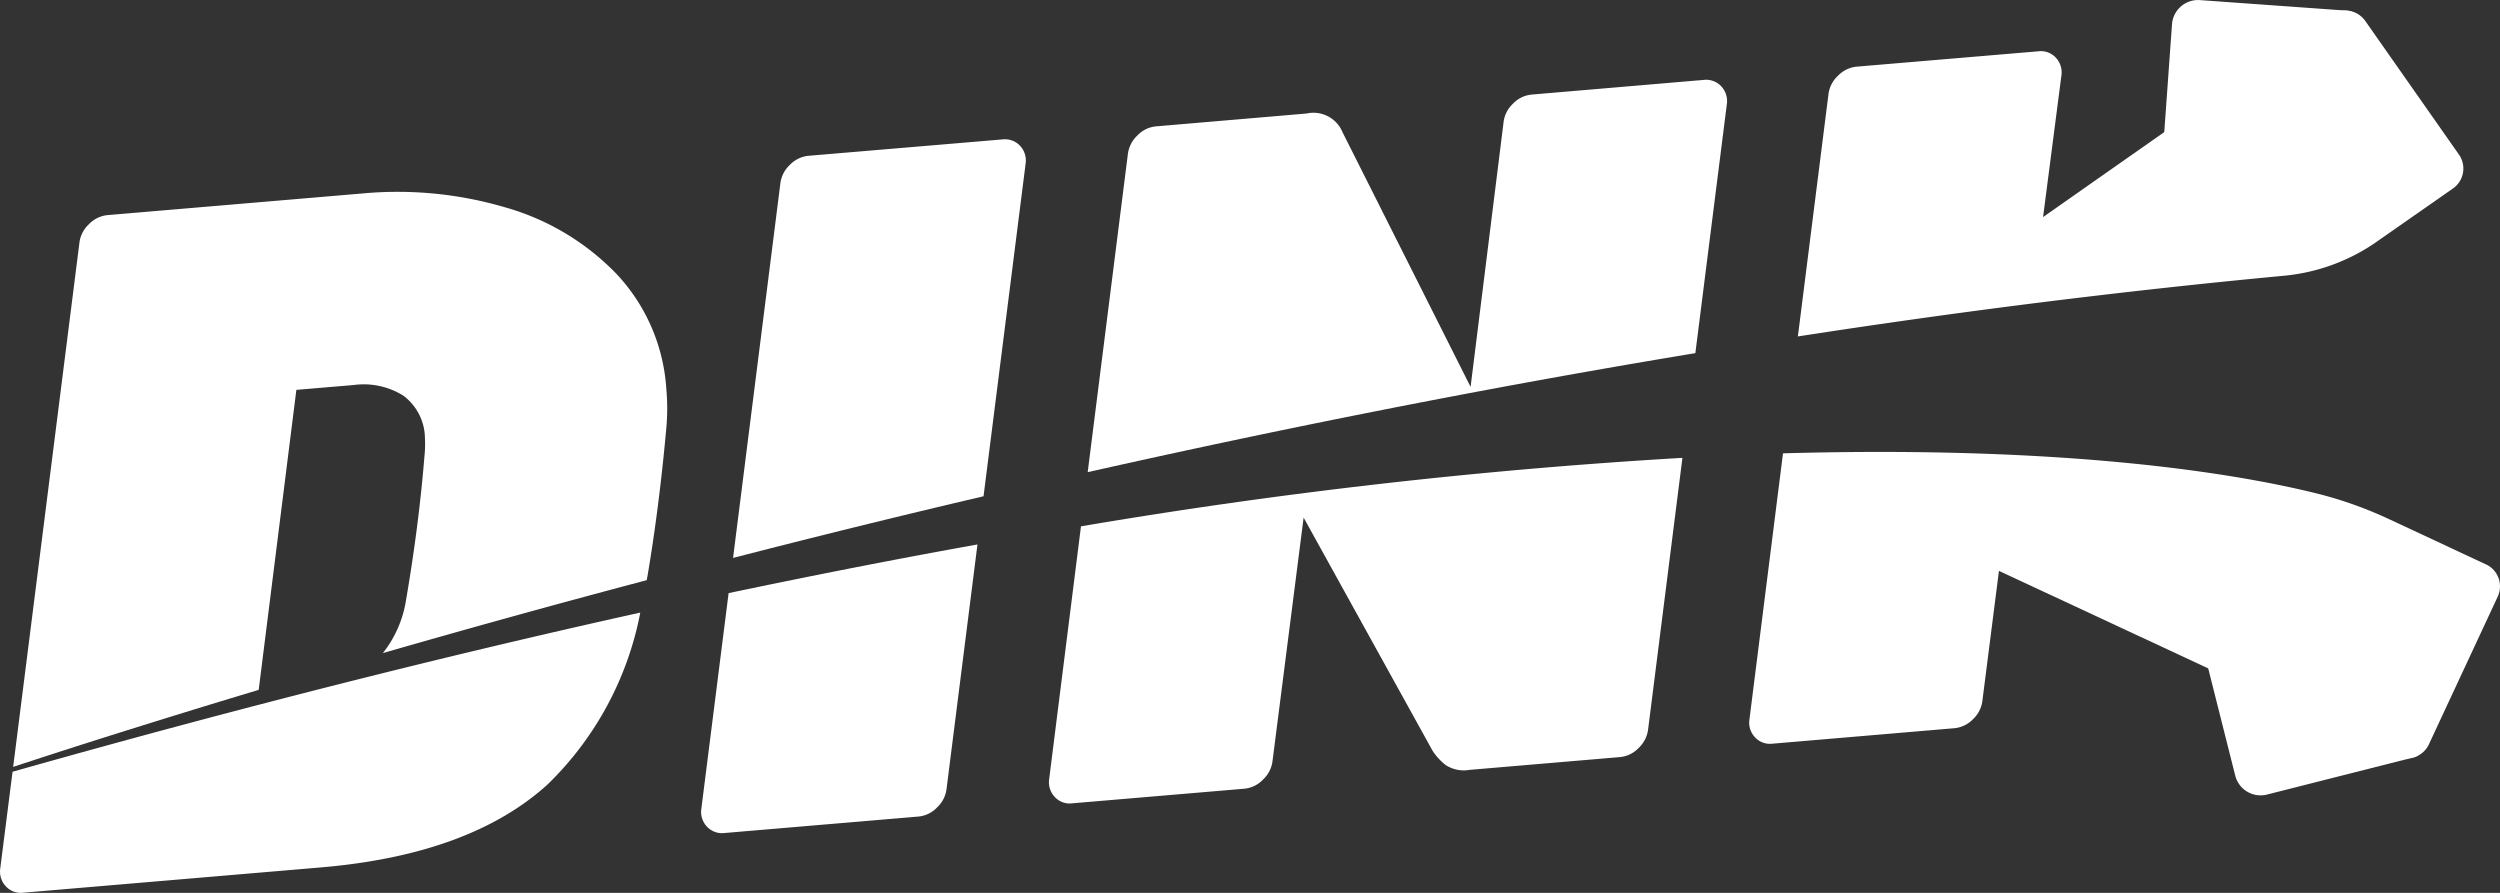
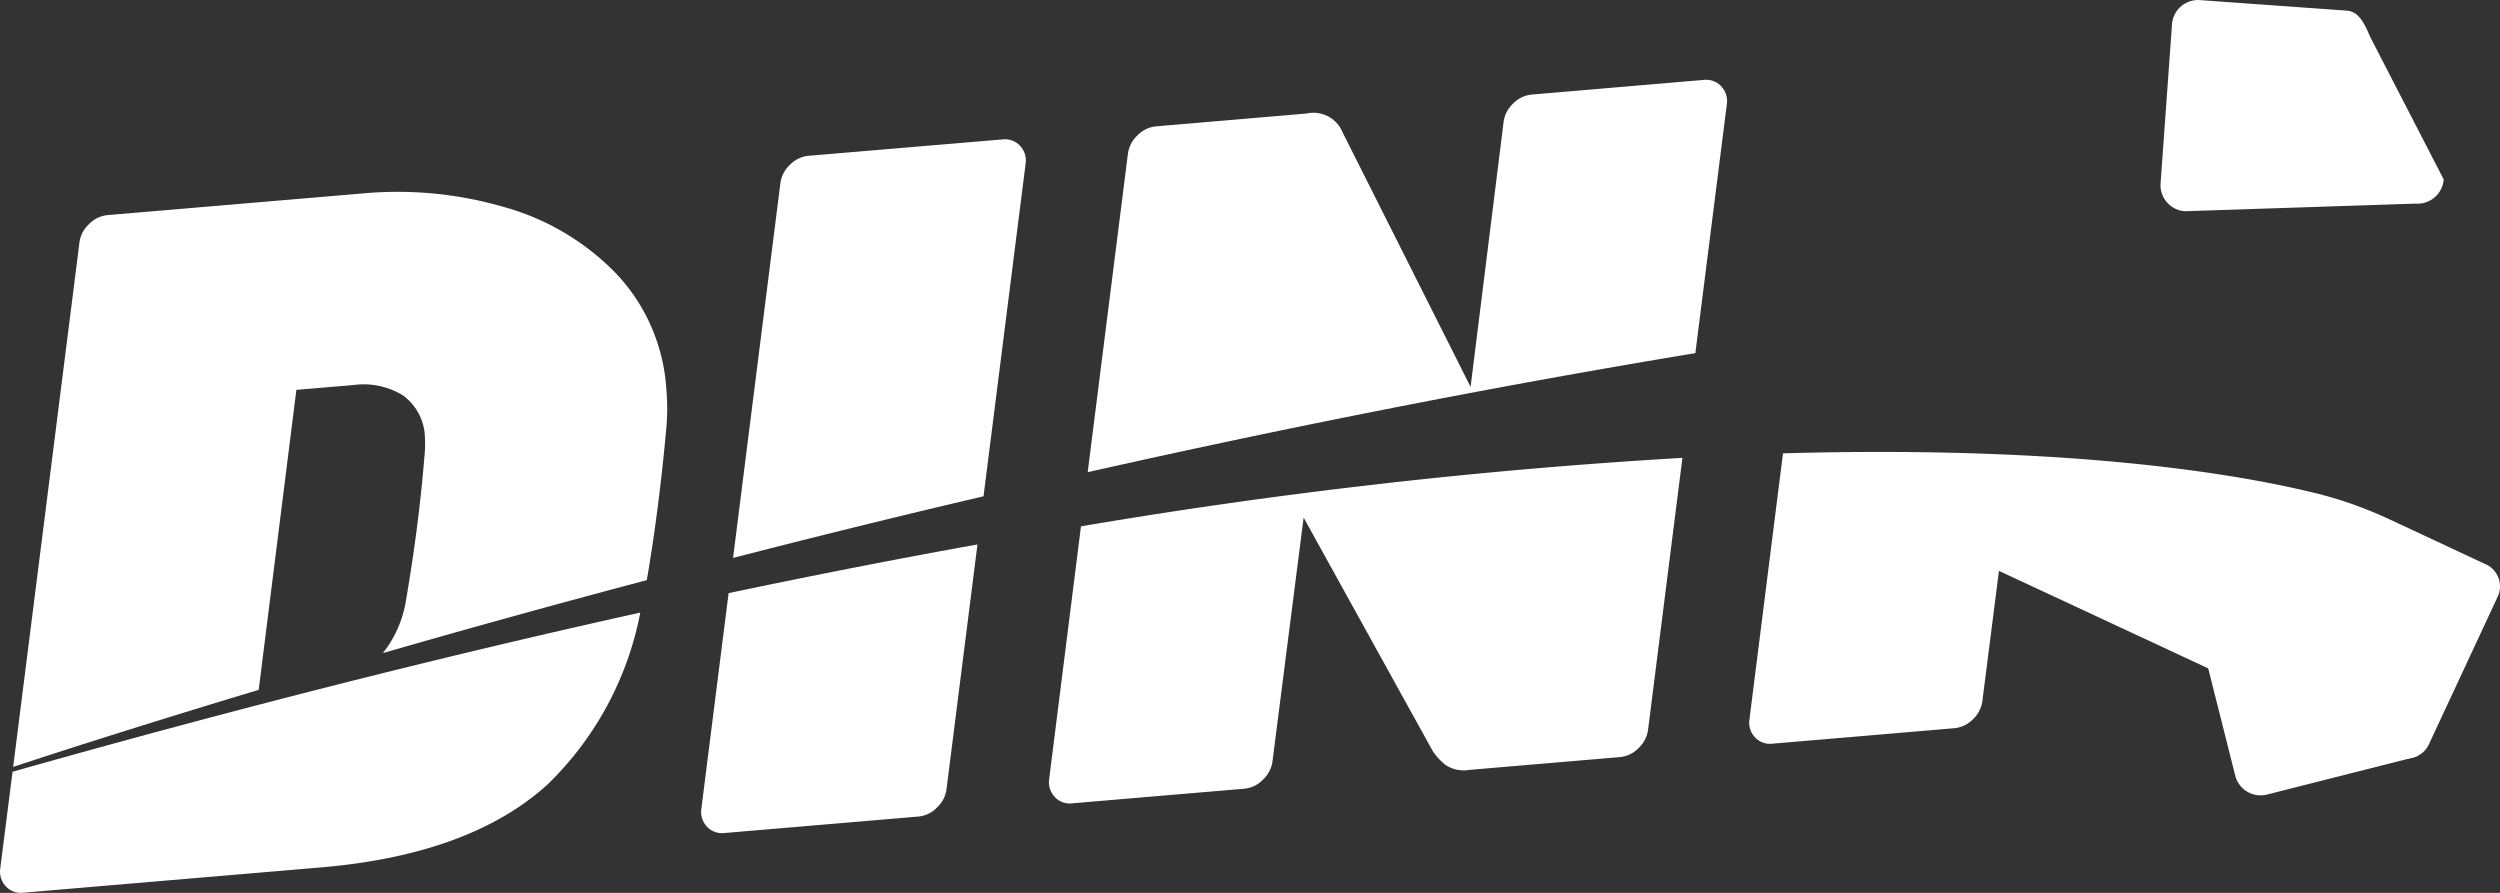
<svg xmlns="http://www.w3.org/2000/svg" width="140" height="50" viewBox="0 0 140 50">
  <rect x="0" y="0" width="140" height="50" fill="#333333" stroke="none" />
  <g id="logo-dink-positive" transform="translate(0.036 -0.002)">
    <path id="Tracciato_1" data-name="Tracciato 1" d="M530.527,12.464l.639-8.9a1.462,1.462,0,0,1,1.565-1.356l8.226.59c.807.058,1.1,1.049,1.356,1.565l4.067,7.885a1.466,1.466,0,0,1-1.568,1.356l-12.929.427a1.462,1.462,0,0,1-1.356-1.565Z" transform="translate(-409.57 -2.2)" fill="#fff" />
    <path id="Tracciato_2" data-name="Tracciato 2" d="M539.063,141.018l2.181,8.655a1.464,1.464,0,0,0,1.777,1.063l8.185-2.075c.786-.2.231-.945.874-1.718l2.633-8.473a1.464,1.464,0,0,0-1.78-1.061l-12.807,1.831a1.466,1.466,0,0,0-1.063,1.778Z" transform="translate(-416.107 -106.238)" fill="#fff" />
    <path id="Tracciato_3" data-name="Tracciato 3" d="M21.39,76.845l2.11-16.8,3.2-.27a4.193,4.193,0,0,1,2.787.593A3.009,3.009,0,0,1,30.7,62.764a6.432,6.432,0,0,1-.025.968q-.314,3.887-1.031,8.069a6.37,6.37,0,0,1-1.3,2.986c4.47-1.289,9.422-2.667,14.776-4.085.016-.095.035-.184.051-.279q.643-3.811,1.031-8.081a12.157,12.157,0,0,0,.014-2.361,10.357,10.357,0,0,0-2.8-6.439,13.92,13.92,0,0,0-6.243-3.723,21.33,21.33,0,0,0-7.977-.772L12.926,50.259a1.674,1.674,0,0,0-1.054.521,1.692,1.692,0,0,0-.526,1.063L7.64,81.159C10.879,80.089,15.562,78.6,21.39,76.845Z" transform="translate(-6.939 -38.211)" fill="#fff" />
    <path id="Tracciato_4" data-name="Tracciato 4" d="M5.147,160.073l-.692,5.436a1.2,1.2,0,0,0,.327.991,1.132,1.132,0,0,0,.966.346l16.669-1.416q8.36-.712,12.692-4.646A18.178,18.178,0,0,0,40.3,151.16C29.638,153.521,17.944,156.453,5.147,160.073Z" transform="translate(-4.48 -116.853)" fill="#fff" />
    <path id="Tracciato_5" data-name="Tracciato 5" d="M196.957,56.067l2.359-18.647a1.2,1.2,0,0,0-.325-.991,1.153,1.153,0,0,0-.968-.346L187.158,37a1.672,1.672,0,0,0-1.056.519,1.7,1.7,0,0,0-.528,1.07L182.93,59.52C187.38,58.372,192.069,57.212,196.957,56.067Z" transform="translate(-141.915 -28.274)" fill="#fff" />
    <path id="Tracciato_6" data-name="Tracciato 6" d="M176.693,137.335l-1.529,12.095a1.2,1.2,0,0,0,.325.991,1.153,1.153,0,0,0,.968.348l10.863-.922a1.66,1.66,0,0,0,1.056-.519,1.692,1.692,0,0,0,.526-1.063l1.727-13.655Q183.994,135.8,176.693,137.335Z" transform="translate(-135.927 -104.118)" fill="#fff" />
    <path id="Tracciato_7" data-name="Tracciato 7" d="M261.748,117.391l-1.784,14.174a1.2,1.2,0,0,0,.325.991,1.132,1.132,0,0,0,.968.346l9.637-.818a1.66,1.66,0,0,0,1.056-.519,1.706,1.706,0,0,0,.528-1.063l1.738-13.6,7.225,13.063a3.319,3.319,0,0,0,.738.8,1.867,1.867,0,0,0,1.337.263l8.413-.715a1.665,1.665,0,0,0,1.056-.519,1.722,1.722,0,0,0,.526-1.063l1.918-15.175A308.714,308.714,0,0,0,261.748,117.391Z" transform="translate(-201.249 -87.914)" fill="#fff" />
    <path id="Tracciato_8" data-name="Tracciato 8" d="M303.429,36.9l1.766-13.962a1.2,1.2,0,0,0-.327-.991,1.153,1.153,0,0,0-.968-.348l-9.637.821a1.66,1.66,0,0,0-1.056.519,1.692,1.692,0,0,0-.521,1.051l-1.844,14.8-7.165-14.248a1.763,1.763,0,0,0-2.02-1.061l-8.429.719a1.653,1.653,0,0,0-1.054.519,1.713,1.713,0,0,0-.528,1.063L269.4,43.565C280.054,41.17,291.521,38.867,303.429,36.9Z" transform="translate(-208.525 -17.122)" fill="#fff" />
-     <path id="Tracciato_9" data-name="Tracciato 9" d="M474.883,17.682l4.235-2.956a1.36,1.36,0,0,0,.339-1.907l-5.243-7.479a1.362,1.362,0,0,0-1.9-.334L456.171,16.322,457.2,8.377a1.2,1.2,0,0,0-.325-.991,1.139,1.139,0,0,0-.968-.346L445.73,7.9a1.676,1.676,0,0,0-1.054.519,1.694,1.694,0,0,0-.528,1.065L442.44,23.008c8.92-1.383,18.045-2.536,27.23-3.4a10.836,10.836,0,0,0,5.213-1.923Z" transform="translate(-341.795 -4.165)" fill="#fff" />
    <path id="Tracciato_10" data-name="Tracciato 10" d="M471.865,118.394l-5.432-2.536a22.247,22.247,0,0,0-3.977-1.418c-4.189-1.047-13.6-2.723-29.951-2.262L430.623,127.1a1.189,1.189,0,0,0,.325.991,1.139,1.139,0,0,0,.968.346l10.169-.865a1.66,1.66,0,0,0,1.065-.512,1.692,1.692,0,0,0,.526-1.063l.922-7.237,22.266,10.375a1.365,1.365,0,0,0,1.81-.659l3.857-8.277a1.36,1.36,0,0,0-.666-1.807Z" transform="translate(-332.693 -86.789)" fill="#fff" />
  </g>
</svg>